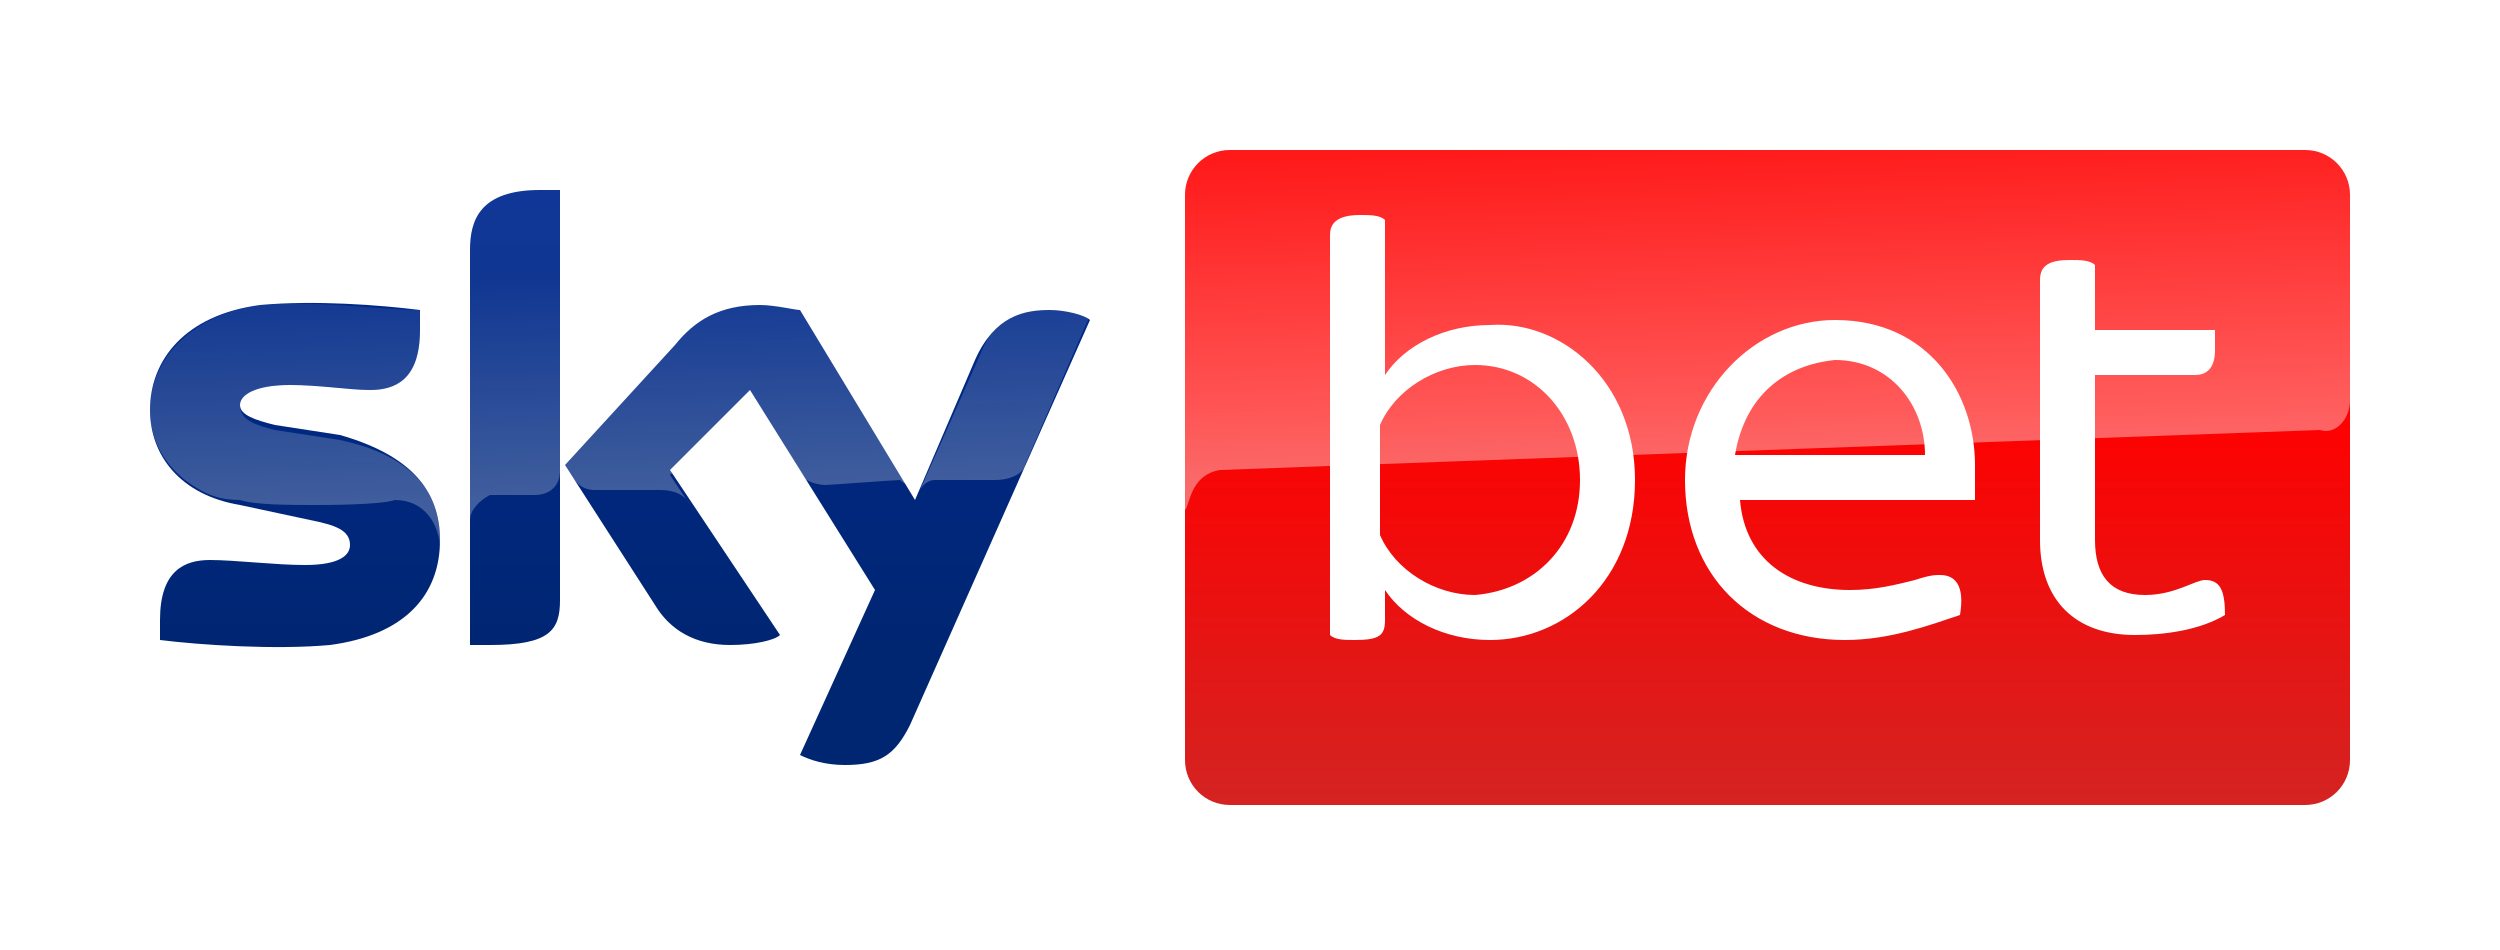
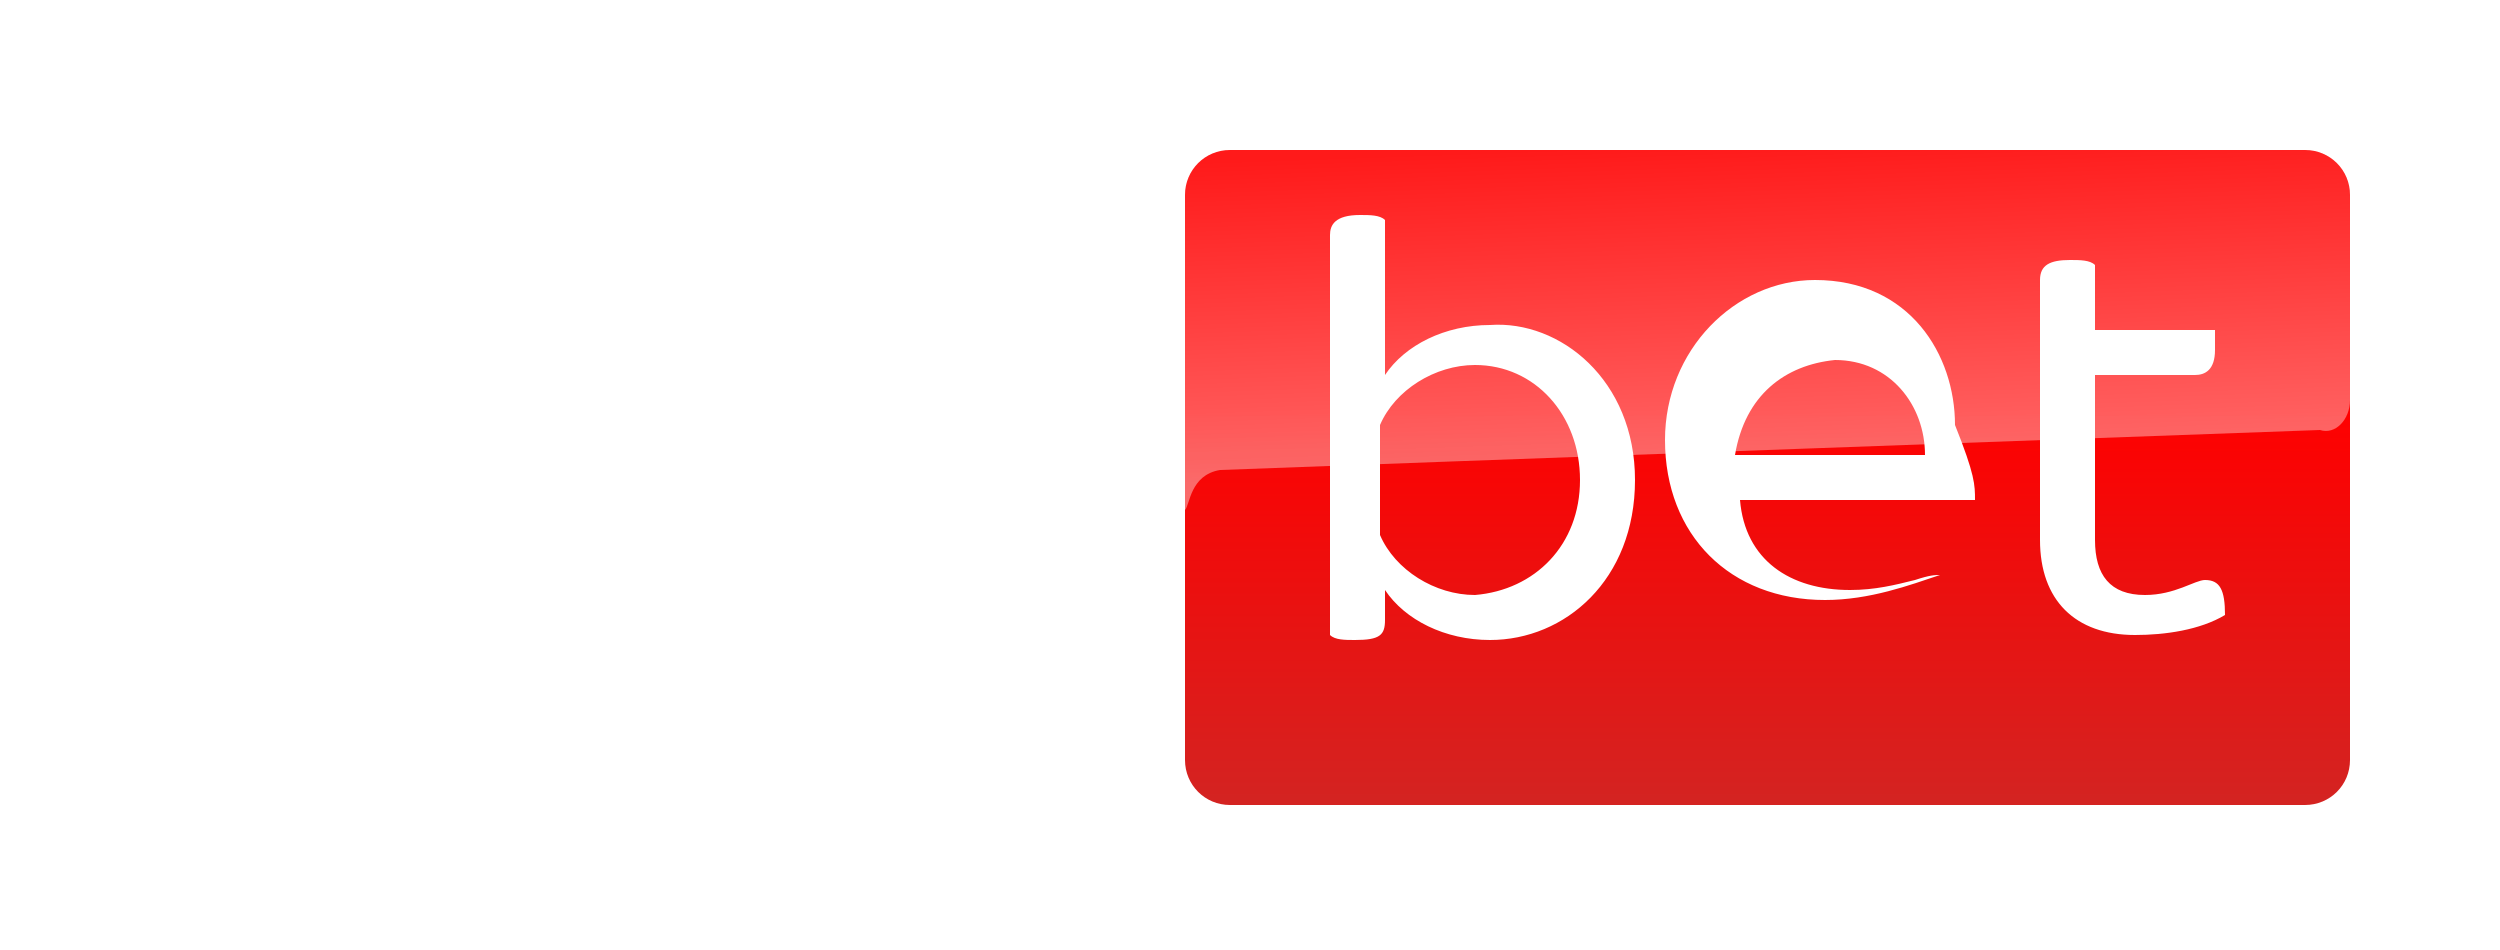
<svg xmlns="http://www.w3.org/2000/svg" version="1.1" id="Layer_1" x="0px" y="0px" viewBox="0 0 50 19" style="enable-background:new 0 0 50 19;" xml:space="preserve">
  <style type="text/css">
	.st0{fill:#FFFFFF;}
	.st1{fill:url(#Plinth_00000137107265588704003030000015316588737684070790_);}
	.st2{opacity:0.4;fill:url(#p40_00000125604798343473021640000014046537560499895985_);enable-background:new    ;}
	.st3{fill:url(#Sky_x5F_Logo_00000145048336954529739400000013539134919929710733_);}
	.st4{opacity:0.25;fill:url(#s25_00000147180821550420848330000012533308308118916006_);enable-background:new    ;}
</style>
  <rect class="st0" width="50" height="19" />
  <g>
    <linearGradient id="Plinth_00000170961480336033798810000015644477348075537067_" gradientUnits="userSpaceOnUse" x1="35.376" y1="-399.995" x2="35.376" y2="-387" gradientTransform="matrix(1 0 0 1 0 403)">
      <stop offset="0.4" style="stop-color:#FF0000" />
      <stop offset="1" style="stop-color:#D42321" />
    </linearGradient>
    <path id="Plinth" style="fill:url(#Plinth_00000170961480336033798810000015644477348075537067_);" d="M46.1,3H24.6   c-0.5,0-0.9,0.4-0.9,0.9v11.3c0,0.5,0.4,0.9,0.9,0.9h21.5c0.5,0,0.9-0.4,0.9-0.9V3.9C47,3.4,46.6,3,46.1,3z" />
    <linearGradient id="p40_00000058580694154533294170000008065435220924751284_" gradientUnits="userSpaceOnUse" x1="35.456" y1="-393.73" x2="35.23" y2="-400.2" gradientTransform="matrix(1 0 0 1 0 403)">
      <stop offset="0" style="stop-color:#FFFFFF" />
      <stop offset="1" style="stop-color:#FFFFFF;stop-opacity:0.25" />
    </linearGradient>
    <path id="p40" style="opacity:0.4;fill:url(#p40_00000058580694154533294170000008065435220924751284_);enable-background:new    ;" d="   M24.4,9.4C24.4,9.4,24.4,9.4,24.4,9.4c2.6-0.1,22-0.8,22-0.8C46.7,8.7,47,8.4,47,8V3.9C47,3.4,46.6,3,46.1,3H24.6   c-0.5,0-0.9,0.4-0.9,0.9v6.3C23.8,10.1,23.8,9.5,24.4,9.4z" />
    <linearGradient id="Sky_x5F_Logo_00000026878623372436580080000015359547659838992268_" gradientUnits="userSpaceOnUse" x1="12.408" y1="-399.249" x2="12.408" y2="-387.751" gradientTransform="matrix(1 0 0 1 0 403)">
      <stop offset="0" style="stop-color:#002A91" />
      <stop offset="0.8" style="stop-color:#002672" />
    </linearGradient>
-     <path id="Sky_x5F_Logo" style="fill:url(#Sky_x5F_Logo_00000026878623372436580080000015359547659838992268_);" d="M16,15.1   c0.2,0.1,0.5,0.2,0.9,0.2c0.7,0,1-0.2,1.3-0.8l3.6-8.1c-0.1-0.1-0.5-0.2-0.8-0.2c-0.5,0-1.1,0.1-1.5,1l-1.2,2.8l-2.3-3.8   c-0.1,0-0.5-0.1-0.8-0.1c-0.8,0-1.3,0.3-1.7,0.8l-2.2,2.4l1.8,2.8c0.3,0.5,0.8,0.8,1.5,0.8c0.5,0,0.9-0.1,1-0.2l-2.2-3.3L15,7.8   l2.5,4L16,15.1z M11.2,12c0,0.6-0.2,0.9-1.4,0.9c-0.2,0-0.3,0-0.4,0V5c0-0.6,0.2-1.2,1.4-1.2c0.1,0,0.3,0,0.4,0L11.2,12L11.2,12   L11.2,12L11.2,12z M8.8,10.8c0,1.1-0.7,1.9-2.2,2.1c-1.1,0.1-2.6,0-3.4-0.1c0-0.1,0-0.3,0-0.4c0-1,0.5-1.2,1-1.2   c0.5,0,1.3,0.1,1.9,0.1c0.7,0,0.9-0.2,0.9-0.4c0-0.3-0.3-0.4-0.8-0.5l-1.4-0.3C3.6,9.9,3,9.1,3,8.2c0-1,0.7-1.9,2.2-2.1   c1.1-0.1,2.4,0,3.2,0.1c0,0.1,0,0.2,0,0.4c0,1-0.5,1.2-1,1.2c-0.4,0-1-0.1-1.6-0.1c-0.7,0-1,0.2-1,0.4c0,0.2,0.3,0.3,0.7,0.4   l1.3,0.2C8.2,9.1,8.8,9.8,8.8,10.8z" />
    <linearGradient id="s25_00000049907142674675186200000012179738267258533767_" gradientUnits="userSpaceOnUse" x1="12.501" y1="-393.156" x2="12.349" y2="-397.508" gradientTransform="matrix(1 0 0 1 0 403)">
      <stop offset="0" style="stop-color:#FFFFFF" />
      <stop offset="1" style="stop-color:#FFFFFF;stop-opacity:0.25" />
    </linearGradient>
    <path id="s25_11_" style="opacity:0.25;fill:url(#s25_00000049907142674675186200000012179738267258533767_);enable-background:new    ;" d="   M21.8,6.3l-1.3,3c0,0.1-0.2,0.3-0.6,0.3c-0.1,0-1.2,0-1.2,0c-0.2,0-0.3,0.2-0.3,0.2l0,0l1.2-2.7c0.4-1,1-1,1.5-1   C21.3,6.1,21.7,6.2,21.8,6.3z M18.3,9.8l-2.3-3.7c-0.1,0-0.5-0.1-0.8-0.1c-0.8,0-1.3,0.3-1.7,0.8l-2.3,2.4l0.2,0.3   c0.1,0.1,0.2,0.3,0.5,0.3c0.1,0,1.2,0,1.3,0c0.3,0,0.5,0.1,0.6,0.3l0,0l-0.4-0.6L15,7.9l1,1.6l0,0c0.2,0.2,0.5,0.2,0.5,0.2   c0.1,0,1.4-0.1,1.5-0.1C18.1,9.7,18.2,9.7,18.3,9.8z M10.8,3.8C9.6,3.8,9.4,4.4,9.4,5v5.4c0-0.2,0.2-0.4,0.4-0.5c0.2,0,0.7,0,0.9,0   c0.2,0,0.5-0.1,0.5-0.5V3.8C11.1,3.8,10.9,3.8,10.8,3.8z M6.8,8.8L5.5,8.6C5.1,8.5,4.8,8.4,4.8,8.1c0-0.2,0.3-0.4,1-0.4   c0.7,0,1.3,0.1,1.6,0.1c0.5,0,1-0.2,1-1.2c0-0.1,0-0.2,0-0.4C7.6,6.2,6.3,6,5.2,6.1C3.8,6.3,3,7.2,3,8.2c0,0.5,0.2,1,0.7,1.4   C4.1,9.9,4.4,10,4.8,10c0.3,0.1,1,0.1,1.5,0.1c0.2,0,1.3,0,1.6-0.1c0.6,0,0.9,0.5,0.9,1c0,0,0,0,0,0v0c0-0.1,0-0.1,0-0.2   C8.8,9.8,8.2,9.1,6.8,8.8z" />
-     <path class="st0" d="M32.7,9.6c0,2-1.4,3.2-2.9,3.2c-0.9,0-1.7-0.4-2.1-1v0.6c0,0.3-0.1,0.4-0.6,0.4c-0.2,0-0.4,0-0.5-0.1V4.7   c0-0.2,0.1-0.4,0.6-0.4c0.2,0,0.4,0,0.5,0.1v3.1c0.4-0.6,1.2-1,2.1-1C31.2,6.4,32.7,7.6,32.7,9.6z M31.6,9.6c0-1.3-0.9-2.3-2.1-2.3   c-0.8,0-1.6,0.5-1.9,1.2v2.2c0.3,0.7,1.1,1.2,1.9,1.2C30.7,11.8,31.6,10.9,31.6,9.6z M39.5,10h-4.7c0.1,1.2,1,1.8,2.2,1.8   c0.5,0,0.9-0.1,1.3-0.2c0.3-0.1,0.4-0.1,0.5-0.1c0.3,0,0.5,0.2,0.4,0.8c-0.6,0.2-1.4,0.5-2.3,0.5c-1.9,0-3.2-1.3-3.2-3.2   c0-1.8,1.4-3.2,3-3.2c1.9,0,2.8,1.5,2.8,2.9C39.5,9.5,39.5,9.7,39.5,10z M34.7,9.1h3.8c0-1-0.7-1.9-1.8-1.9   C35.7,7.3,34.9,7.9,34.7,9.1z M44.5,12.3c-0.5,0.3-1.2,0.4-1.8,0.4c-1.2,0-1.9-0.7-1.9-1.9V5.6c0-0.3,0.2-0.4,0.6-0.4   c0.2,0,0.4,0,0.5,0.1v1.3h2.4c0,0.1,0,0.3,0,0.4c0,0.4-0.2,0.5-0.4,0.5h-2v3.3c0,0.7,0.3,1.1,1,1.1c0.6,0,1-0.3,1.2-0.3   C44.4,11.6,44.5,11.8,44.5,12.3z" />
+     <path class="st0" d="M32.7,9.6c0,2-1.4,3.2-2.9,3.2c-0.9,0-1.7-0.4-2.1-1v0.6c0,0.3-0.1,0.4-0.6,0.4c-0.2,0-0.4,0-0.5-0.1V4.7   c0-0.2,0.1-0.4,0.6-0.4c0.2,0,0.4,0,0.5,0.1v3.1c0.4-0.6,1.2-1,2.1-1C31.2,6.4,32.7,7.6,32.7,9.6z M31.6,9.6c0-1.3-0.9-2.3-2.1-2.3   c-0.8,0-1.6,0.5-1.9,1.2v2.2c0.3,0.7,1.1,1.2,1.9,1.2C30.7,11.8,31.6,10.9,31.6,9.6z M39.5,10h-4.7c0.1,1.2,1,1.8,2.2,1.8   c0.5,0,0.9-0.1,1.3-0.2c0.3-0.1,0.4-0.1,0.5-0.1c-0.6,0.2-1.4,0.5-2.3,0.5c-1.9,0-3.2-1.3-3.2-3.2   c0-1.8,1.4-3.2,3-3.2c1.9,0,2.8,1.5,2.8,2.9C39.5,9.5,39.5,9.7,39.5,10z M34.7,9.1h3.8c0-1-0.7-1.9-1.8-1.9   C35.7,7.3,34.9,7.9,34.7,9.1z M44.5,12.3c-0.5,0.3-1.2,0.4-1.8,0.4c-1.2,0-1.9-0.7-1.9-1.9V5.6c0-0.3,0.2-0.4,0.6-0.4   c0.2,0,0.4,0,0.5,0.1v1.3h2.4c0,0.1,0,0.3,0,0.4c0,0.4-0.2,0.5-0.4,0.5h-2v3.3c0,0.7,0.3,1.1,1,1.1c0.6,0,1-0.3,1.2-0.3   C44.4,11.6,44.5,11.8,44.5,12.3z" />
  </g>
</svg>